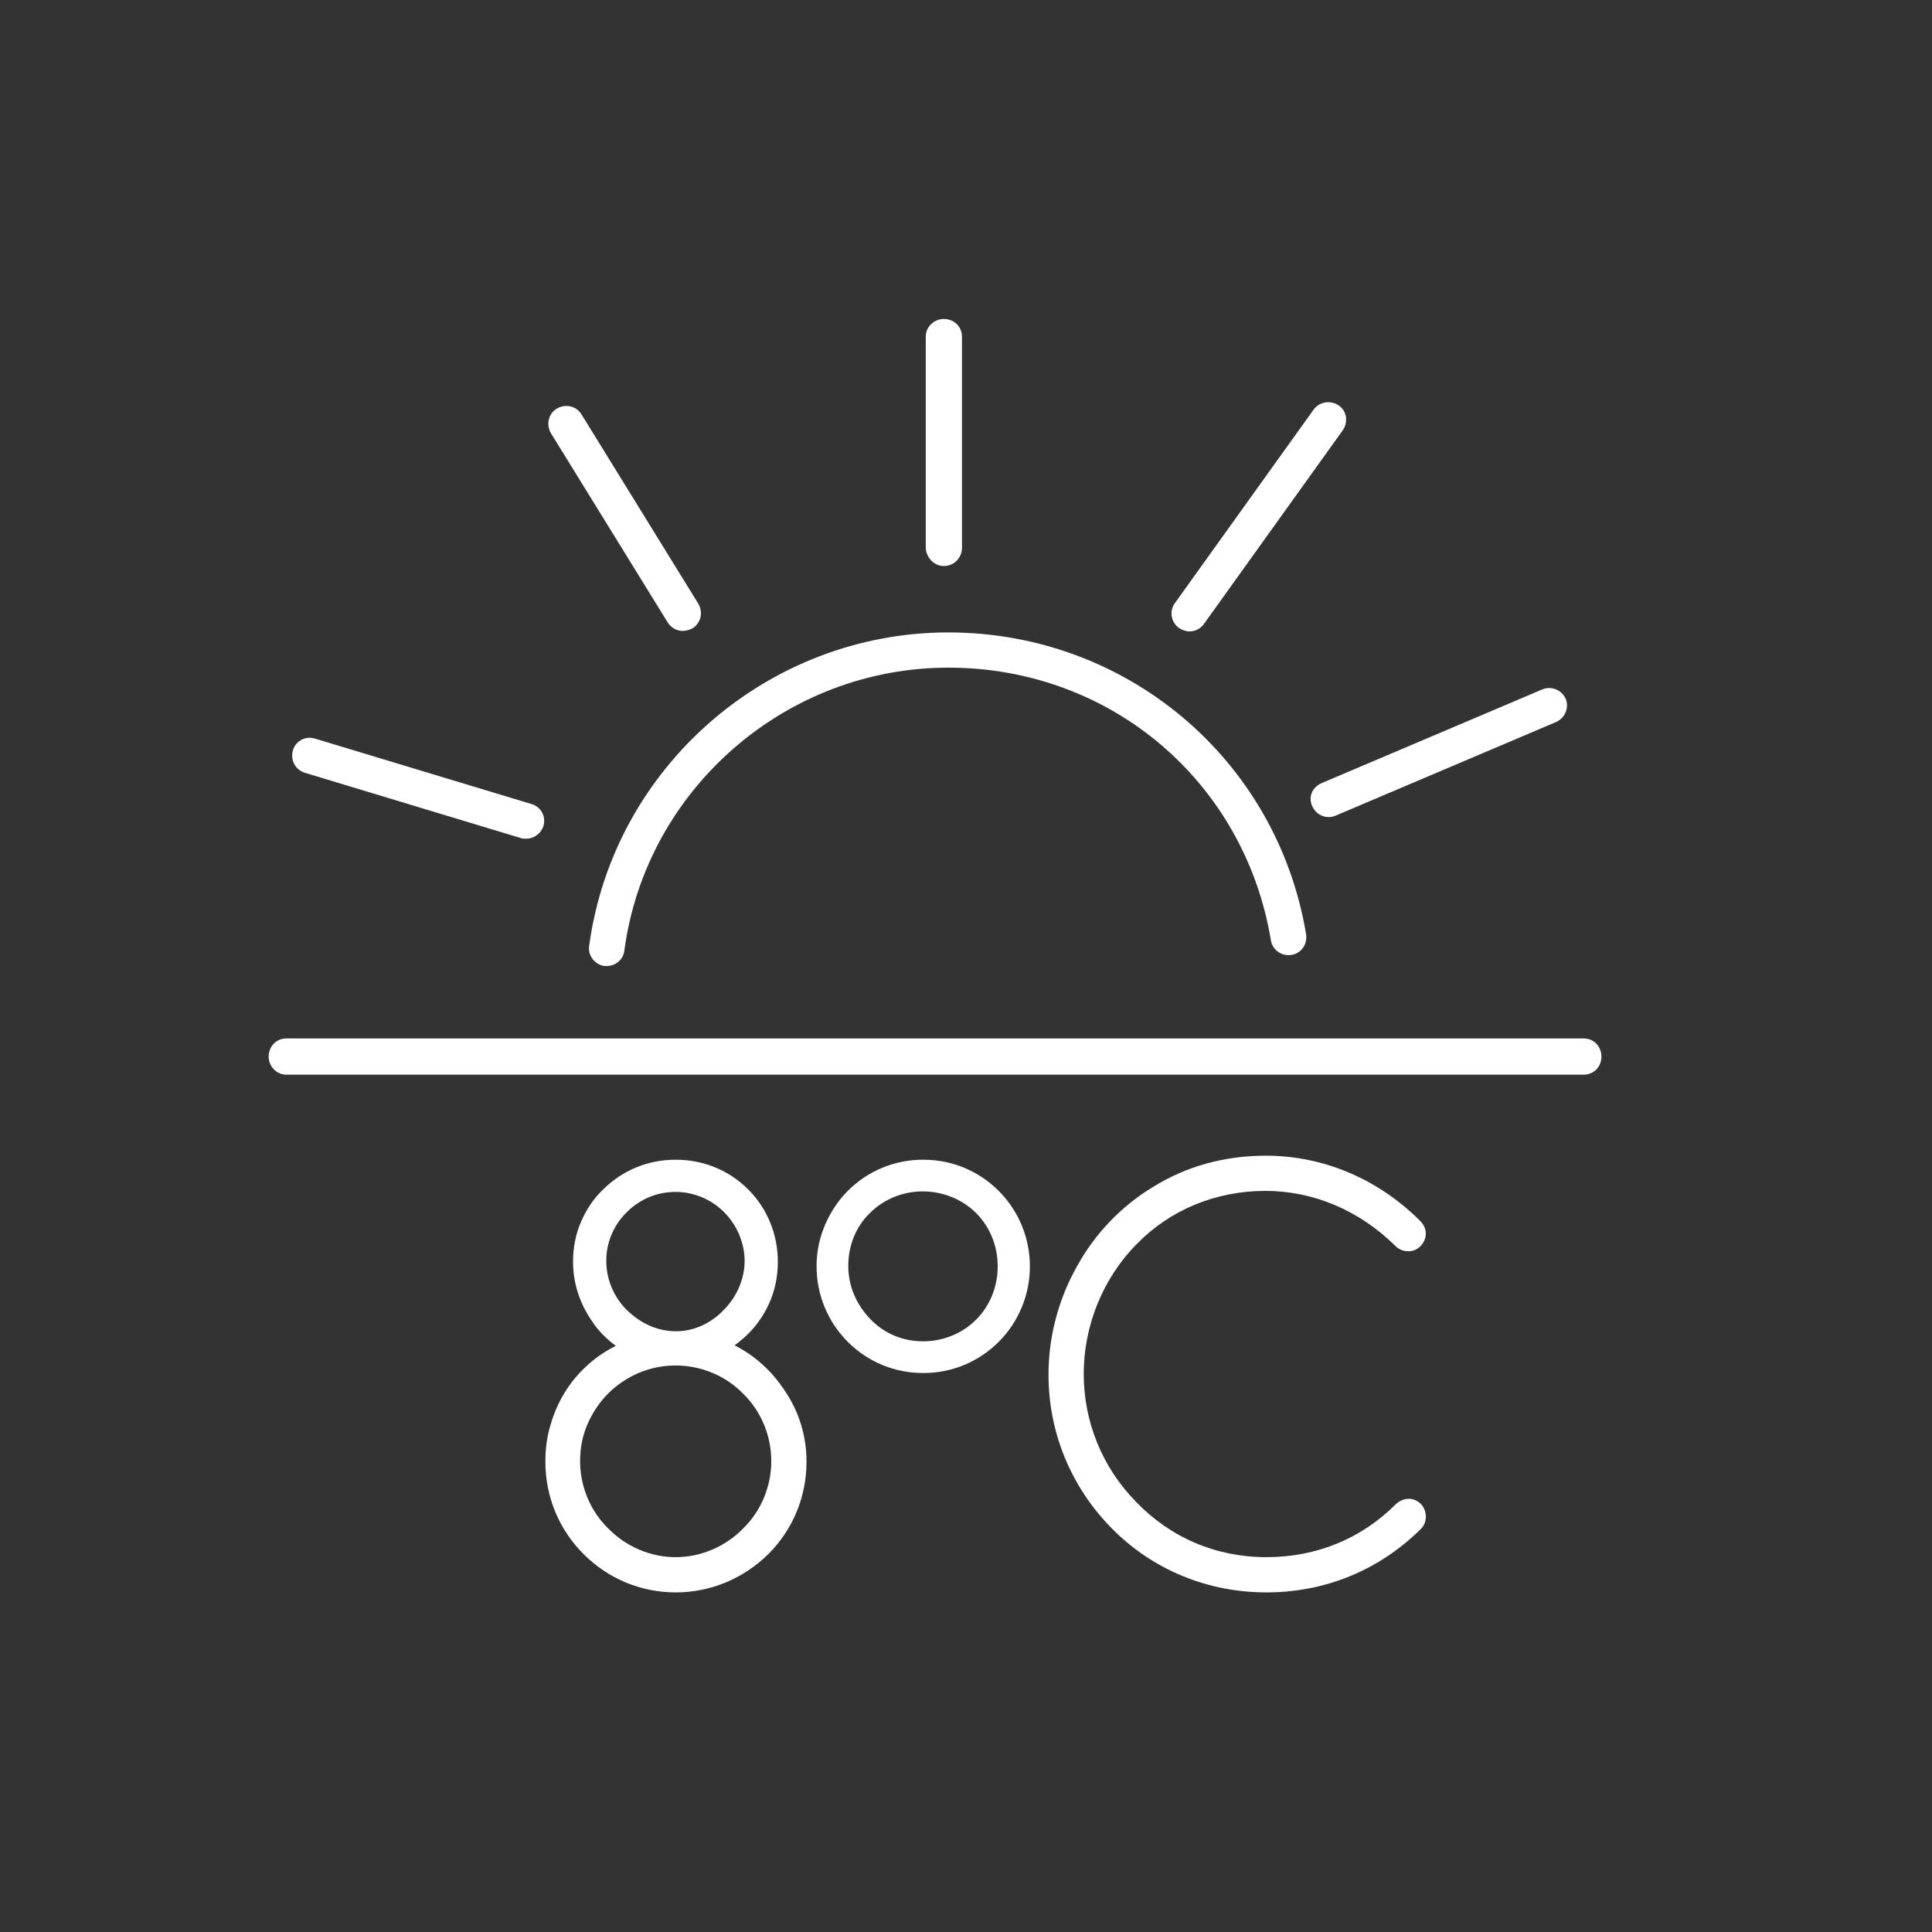
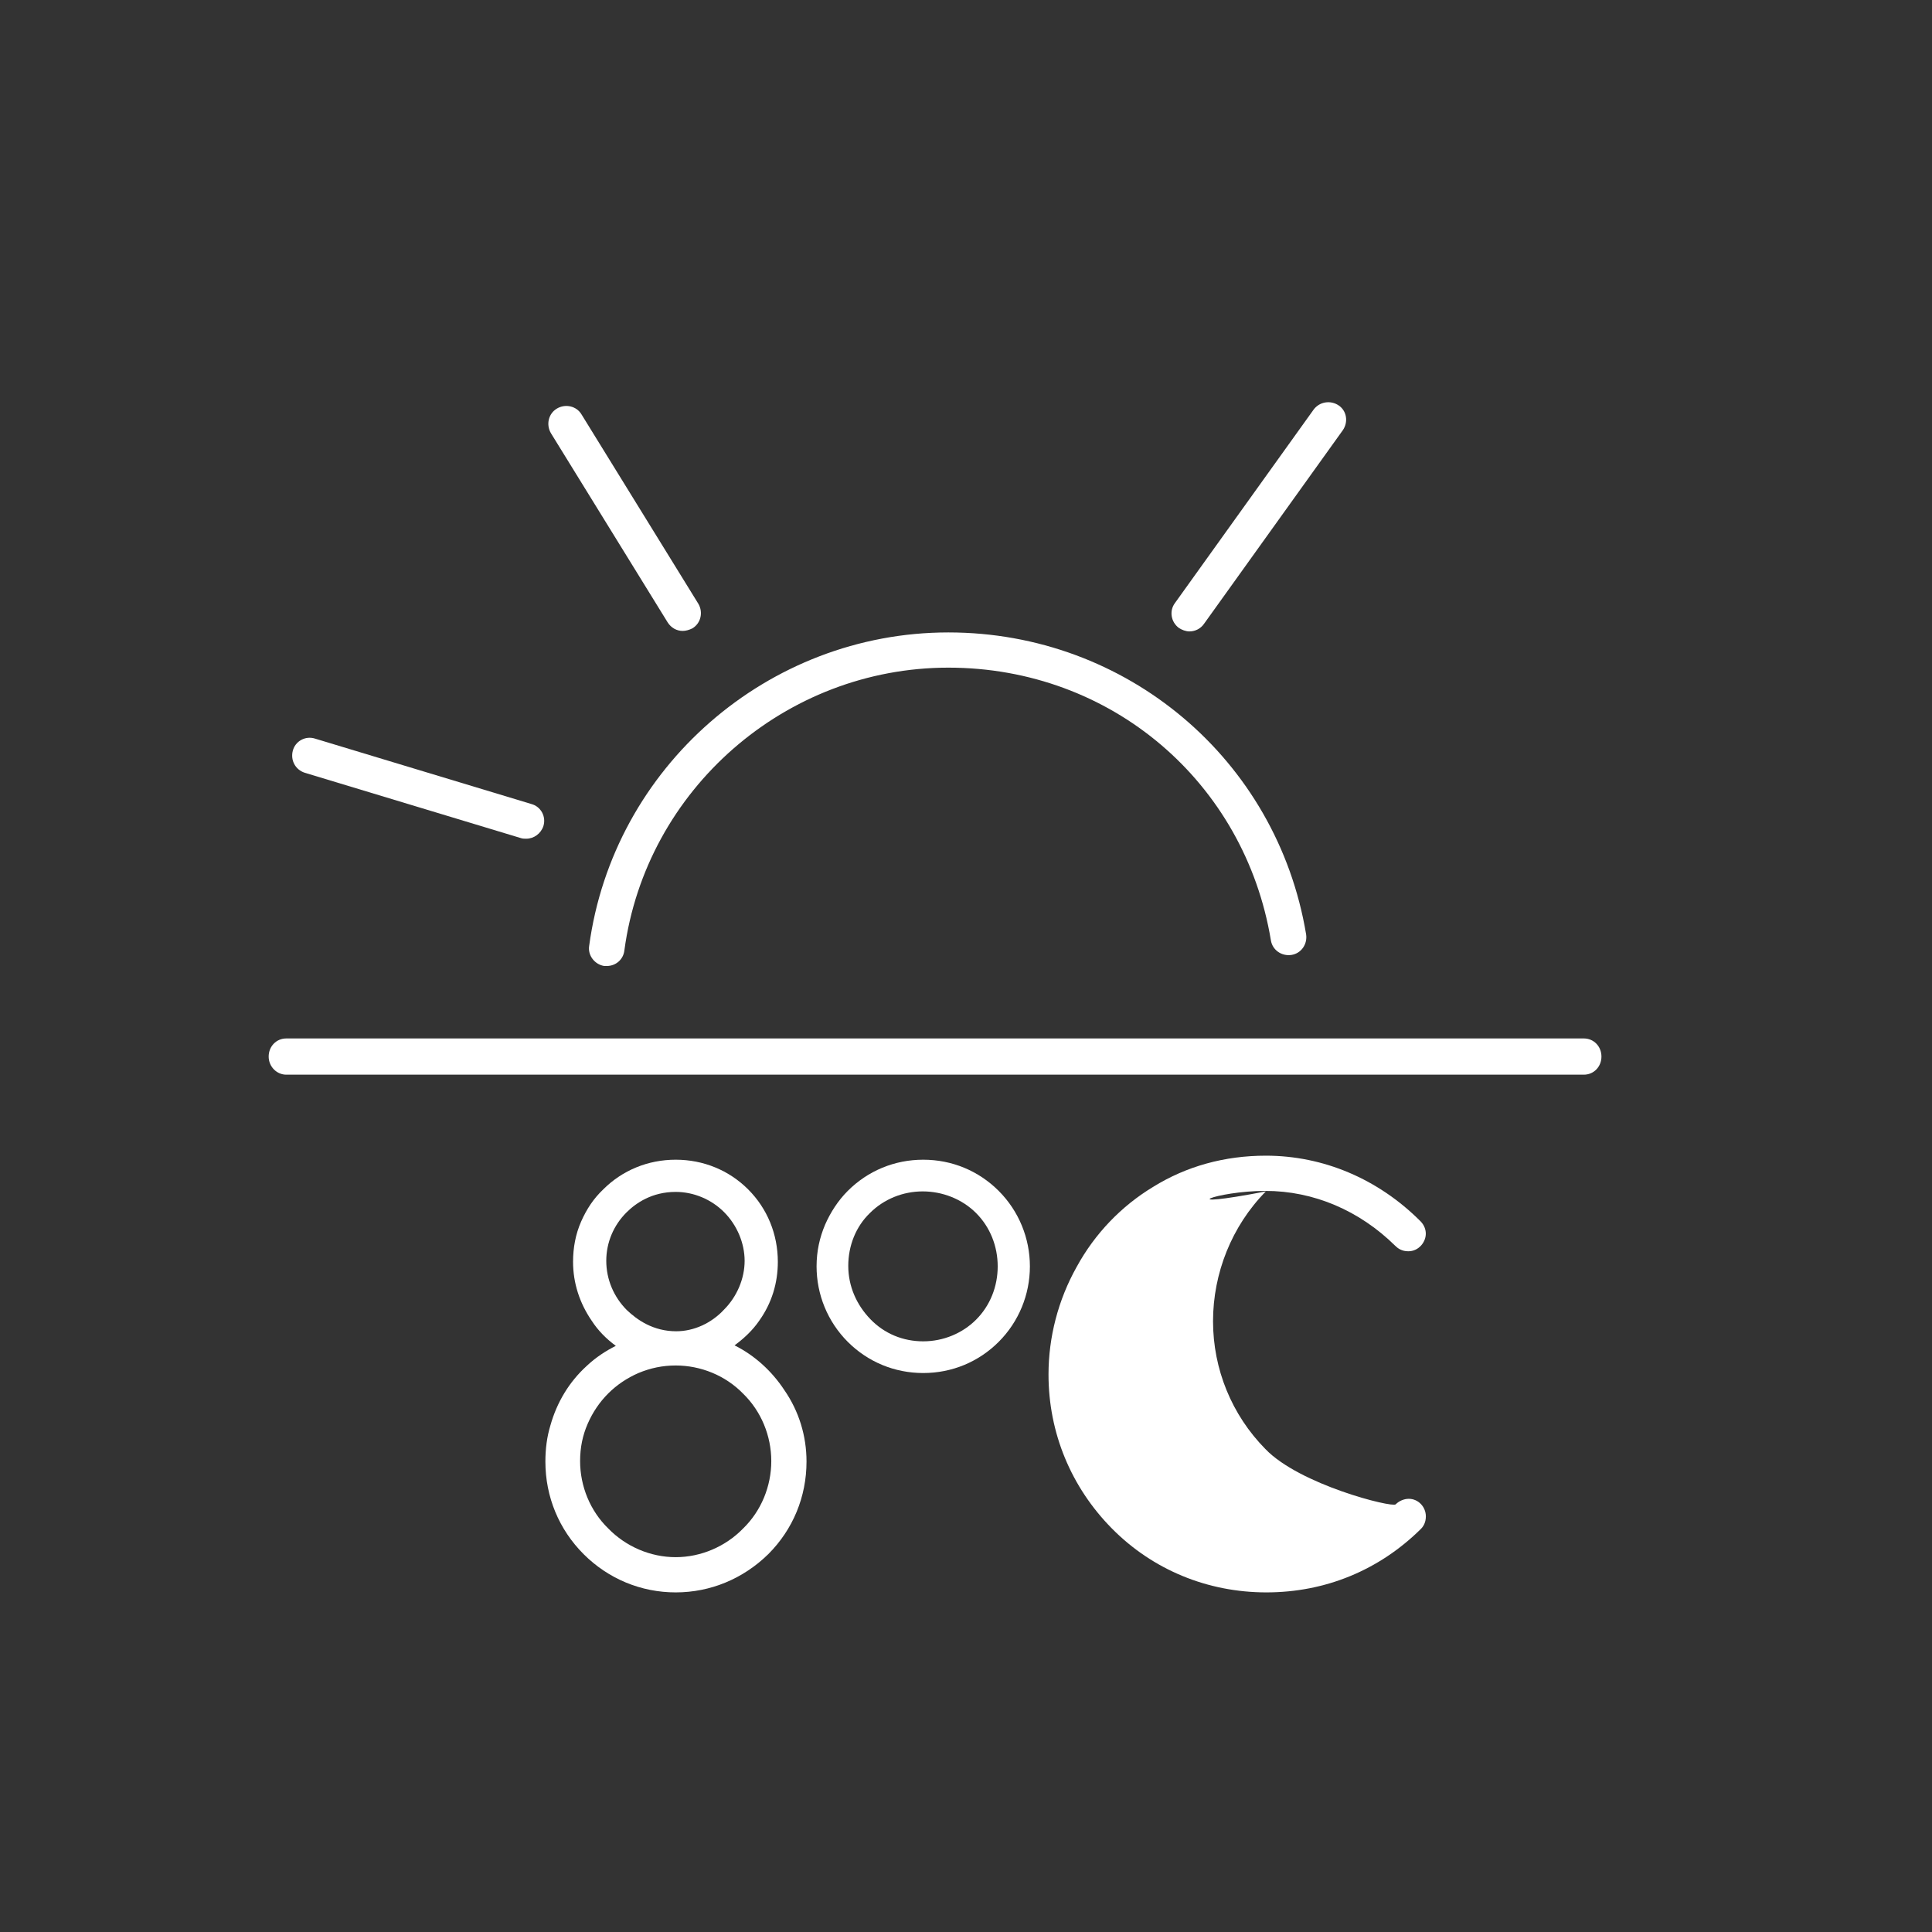
<svg xmlns="http://www.w3.org/2000/svg" version="1.1" id="Layer_1" x="0px" y="0px" viewBox="0 0 384 384" style="enable-background:new 0 0 384 384;" xml:space="preserve">
  <rect x="0" y="0" width="384" height="384" fill="#333333" stroke="none" />
  <style type="text/css">
	.st0{display:none;fill:#1C234A;}
	.st1{fill:#FFFFFF;}
</style>
  <rect x="0.2" class="st0" width="384" height="384" />
  <path class="st1" d="M146,267.4c1.9-1.4,3.6-3,4.9-4.9c2.5-3.5,3.7-7.5,3.7-11.7c0-5.5-2.1-10.6-5.9-14.4s-8.9-5.9-14.4-5.9  s-10.6,2.1-14.4,5.9c-1.9,1.8-3.3,3.9-4.4,6.4l0,0c-1.1,2.5-1.6,5.2-1.6,8c0,4.2,1.3,8.2,3.7,11.7c1.3,2,2.9,3.6,4.8,5  c-2,1-4,2.3-5.8,4c-3.5,3.2-5.9,7.2-7.2,11.8c-0.7,2.3-1,4.7-1,7.2c0,7,2.7,13.5,7.6,18.4s11.4,7.6,18.3,7.6s13.4-2.7,18.4-7.6  c4.9-4.9,7.6-11.4,7.6-18.4c0-5.1-1.5-10-4.4-14.2C153.4,272.5,150,269.4,146,267.4L146,267.4z M134.3,309.5c-5,0-9.9-2.1-13.4-5.7  c-3.6-3.5-5.6-8.4-5.6-13.4c0-2.7,0.5-5.1,1.5-7.4l0,0c2-4.6,5.5-8.1,10.1-10.1c2.4-1,4.8-1.5,7.4-1.5c5,0,9.9,2,13.4,5.6  c3.6,3.5,5.6,8.4,5.6,13.4s-2,9.9-5.6,13.4C144.2,307.4,139.3,309.5,134.3,309.5L134.3,309.5z M134.4,264.6c-4.6,0-7.8-2.3-9.8-4.2  c-2.6-2.6-4.1-6.1-4.1-9.8s1.5-7.1,4-9.6c1.9-1.9,5.1-4.1,9.8-4.1c3.6,0,7.1,1.5,9.6,4c2.6,2.6,4.1,6.2,4.1,9.7s-1.5,7.1-4.1,9.7  C141.4,263,137.9,264.6,134.4,264.6L134.4,264.6z" />
  <path class="st1" d="M183.5,230.5c-5.7,0-11,2.2-15,6.2c-1.9,1.9-3.4,4.2-4.5,6.7c-1.1,2.6-1.7,5.3-1.7,8.3c0,5.6,2.2,11,6.2,15  c4,4,9.3,6.2,15,6.2s11-2.2,15-6.2c4-4,6.2-9.4,6.2-15s-2.2-11-6.2-15C194.5,232.7,189.2,230.5,183.5,230.5L183.5,230.5z   M183.5,266.6c-4,0-7.7-1.5-10.5-4.4s-4.4-6.6-4.4-10.6s1.5-7.8,4.3-10.5c2.8-2.8,6.6-4.3,10.5-4.3s7.8,1.5,10.6,4.3  c2.8,2.8,4.3,6.6,4.3,10.6s-1.5,7.8-4.3,10.6C191.3,265,187.5,266.6,183.5,266.6L183.5,266.6z" />
-   <path class="st1" d="M251.5,236.7c9.6,0,18.7,3.9,25.8,10.9c0.5,0.5,1.3,1.1,2.6,1.1c1,0,1.9-0.4,2.6-1.2c1.2-1.4,1.2-3.3-0.1-4.7  l-0.1-0.1c-8.4-8.4-19.3-13-30.7-13c-8.2,0-15.8,2.1-22.4,6.2c-6.3,3.8-11.6,9.3-15.2,15.9c-3.7,6.6-5.6,14-5.6,21.4  c0,11.6,4.5,22.4,12.6,30.6c8.1,8.2,19,12.7,30.7,12.7c11.7,0,22.4-4.4,30.7-12.6c0.5-0.5,1-1.3,1-2.5c0-1.9-1.5-3.5-3.4-3.5  c-0.9,0-1.9,0.4-2.6,1.1c-6.8,6.8-15.7,10.5-25.7,10.5s-19.1-3.9-25.9-11c-6.7-6.8-10.4-15.9-10.4-25.4s3.7-18.9,10.5-25.8  C232.5,240.5,241.6,236.7,251.5,236.7L251.5,236.7z" />
+   <path class="st1" d="M251.5,236.7c9.6,0,18.7,3.9,25.8,10.9c0.5,0.5,1.3,1.1,2.6,1.1c1,0,1.9-0.4,2.6-1.2c1.2-1.4,1.2-3.3-0.1-4.7  l-0.1-0.1c-8.4-8.4-19.3-13-30.7-13c-8.2,0-15.8,2.1-22.4,6.2c-6.3,3.8-11.6,9.3-15.2,15.9c-3.7,6.6-5.6,14-5.6,21.4  c0,11.6,4.5,22.4,12.6,30.6c8.1,8.2,19,12.7,30.7,12.7c11.7,0,22.4-4.4,30.7-12.6c0.5-0.5,1-1.3,1-2.5c0-1.9-1.5-3.5-3.4-3.5  c-0.9,0-1.9,0.4-2.6,1.1s-19.1-3.9-25.9-11c-6.7-6.8-10.4-15.9-10.4-25.4s3.7-18.9,10.5-25.8  C232.5,240.5,241.6,236.7,251.5,236.7L251.5,236.7z" />
  <path class="st1" d="M188.5,125.7c-35.9,0-66.6,26.8-71.4,62.3c-0.3,1.9,1.1,3.7,3,4c0.2,0,0.3,0,0.5,0c1.8,0,3.3-1.3,3.5-3.1  c4.3-32,32-56.2,64.4-56.2s58.9,22.8,64.1,54.2c0.3,1.9,2.1,3.2,4.1,2.9c1.9-0.3,3.2-2.1,2.9-4.1  C253.8,150.9,223.9,125.7,188.5,125.7L188.5,125.7z" />
  <path class="st1" d="M60.6,153.6l43,13c0.3,0.1,0.7,0.1,1,0.1c1.5,0,2.9-1,3.4-2.5c0.6-1.9-0.5-3.9-2.4-4.4l-43-13  c-1.9-0.6-3.9,0.5-4.4,2.4S58.7,153,60.6,153.6L60.6,153.6z" />
  <path class="st1" d="M132.7,123.7c0.7,1.1,1.8,1.7,3,1.7c0.6,0,1.3-0.2,1.9-0.5c1.7-1,2.2-3.2,1.2-4.9l-23.2-37.6  c-1-1.7-3.2-2.2-4.9-1.2s-2.2,3.2-1.2,4.9L132.7,123.7z" />
-   <path class="st1" d="M187.6,112.5c2,0,3.6-1.6,3.6-3.6v-42c0-2-1.6-3.5-3.6-3.5s-3.6,1.6-3.6,3.5v42  C184.1,110.9,185.7,112.5,187.6,112.5z" />
  <path class="st1" d="M234.3,124.8c0.6,0.4,1.4,0.7,2.1,0.7c1.1,0,2.2-0.5,2.9-1.5l27.6-38.5c1.1-1.6,0.8-3.8-0.8-4.9  c-1.6-1.1-3.8-0.8-5,0.8l-27.6,38.5C232.4,121.4,232.7,123.6,234.3,124.8L234.3,124.8z" />
-   <path class="st1" d="M260.8,160.2c0.6,1.4,1.9,2.2,3.3,2.2c0.5,0,0.9-0.1,1.4-0.3l43.8-18.6c1.8-0.8,2.6-2.9,1.9-4.6  c-0.8-1.8-2.9-2.6-4.6-1.9l-43.8,18.6C260.8,156.4,260,158.4,260.8,160.2z" />
  <path class="st1" d="M314.8,206.4H56.9c-2,0-3.5,1.6-3.5,3.6s1.6,3.6,3.5,3.6h257.9c2,0,3.5-1.6,3.5-3.6S316.8,206.4,314.8,206.4  L314.8,206.4z" />
</svg>